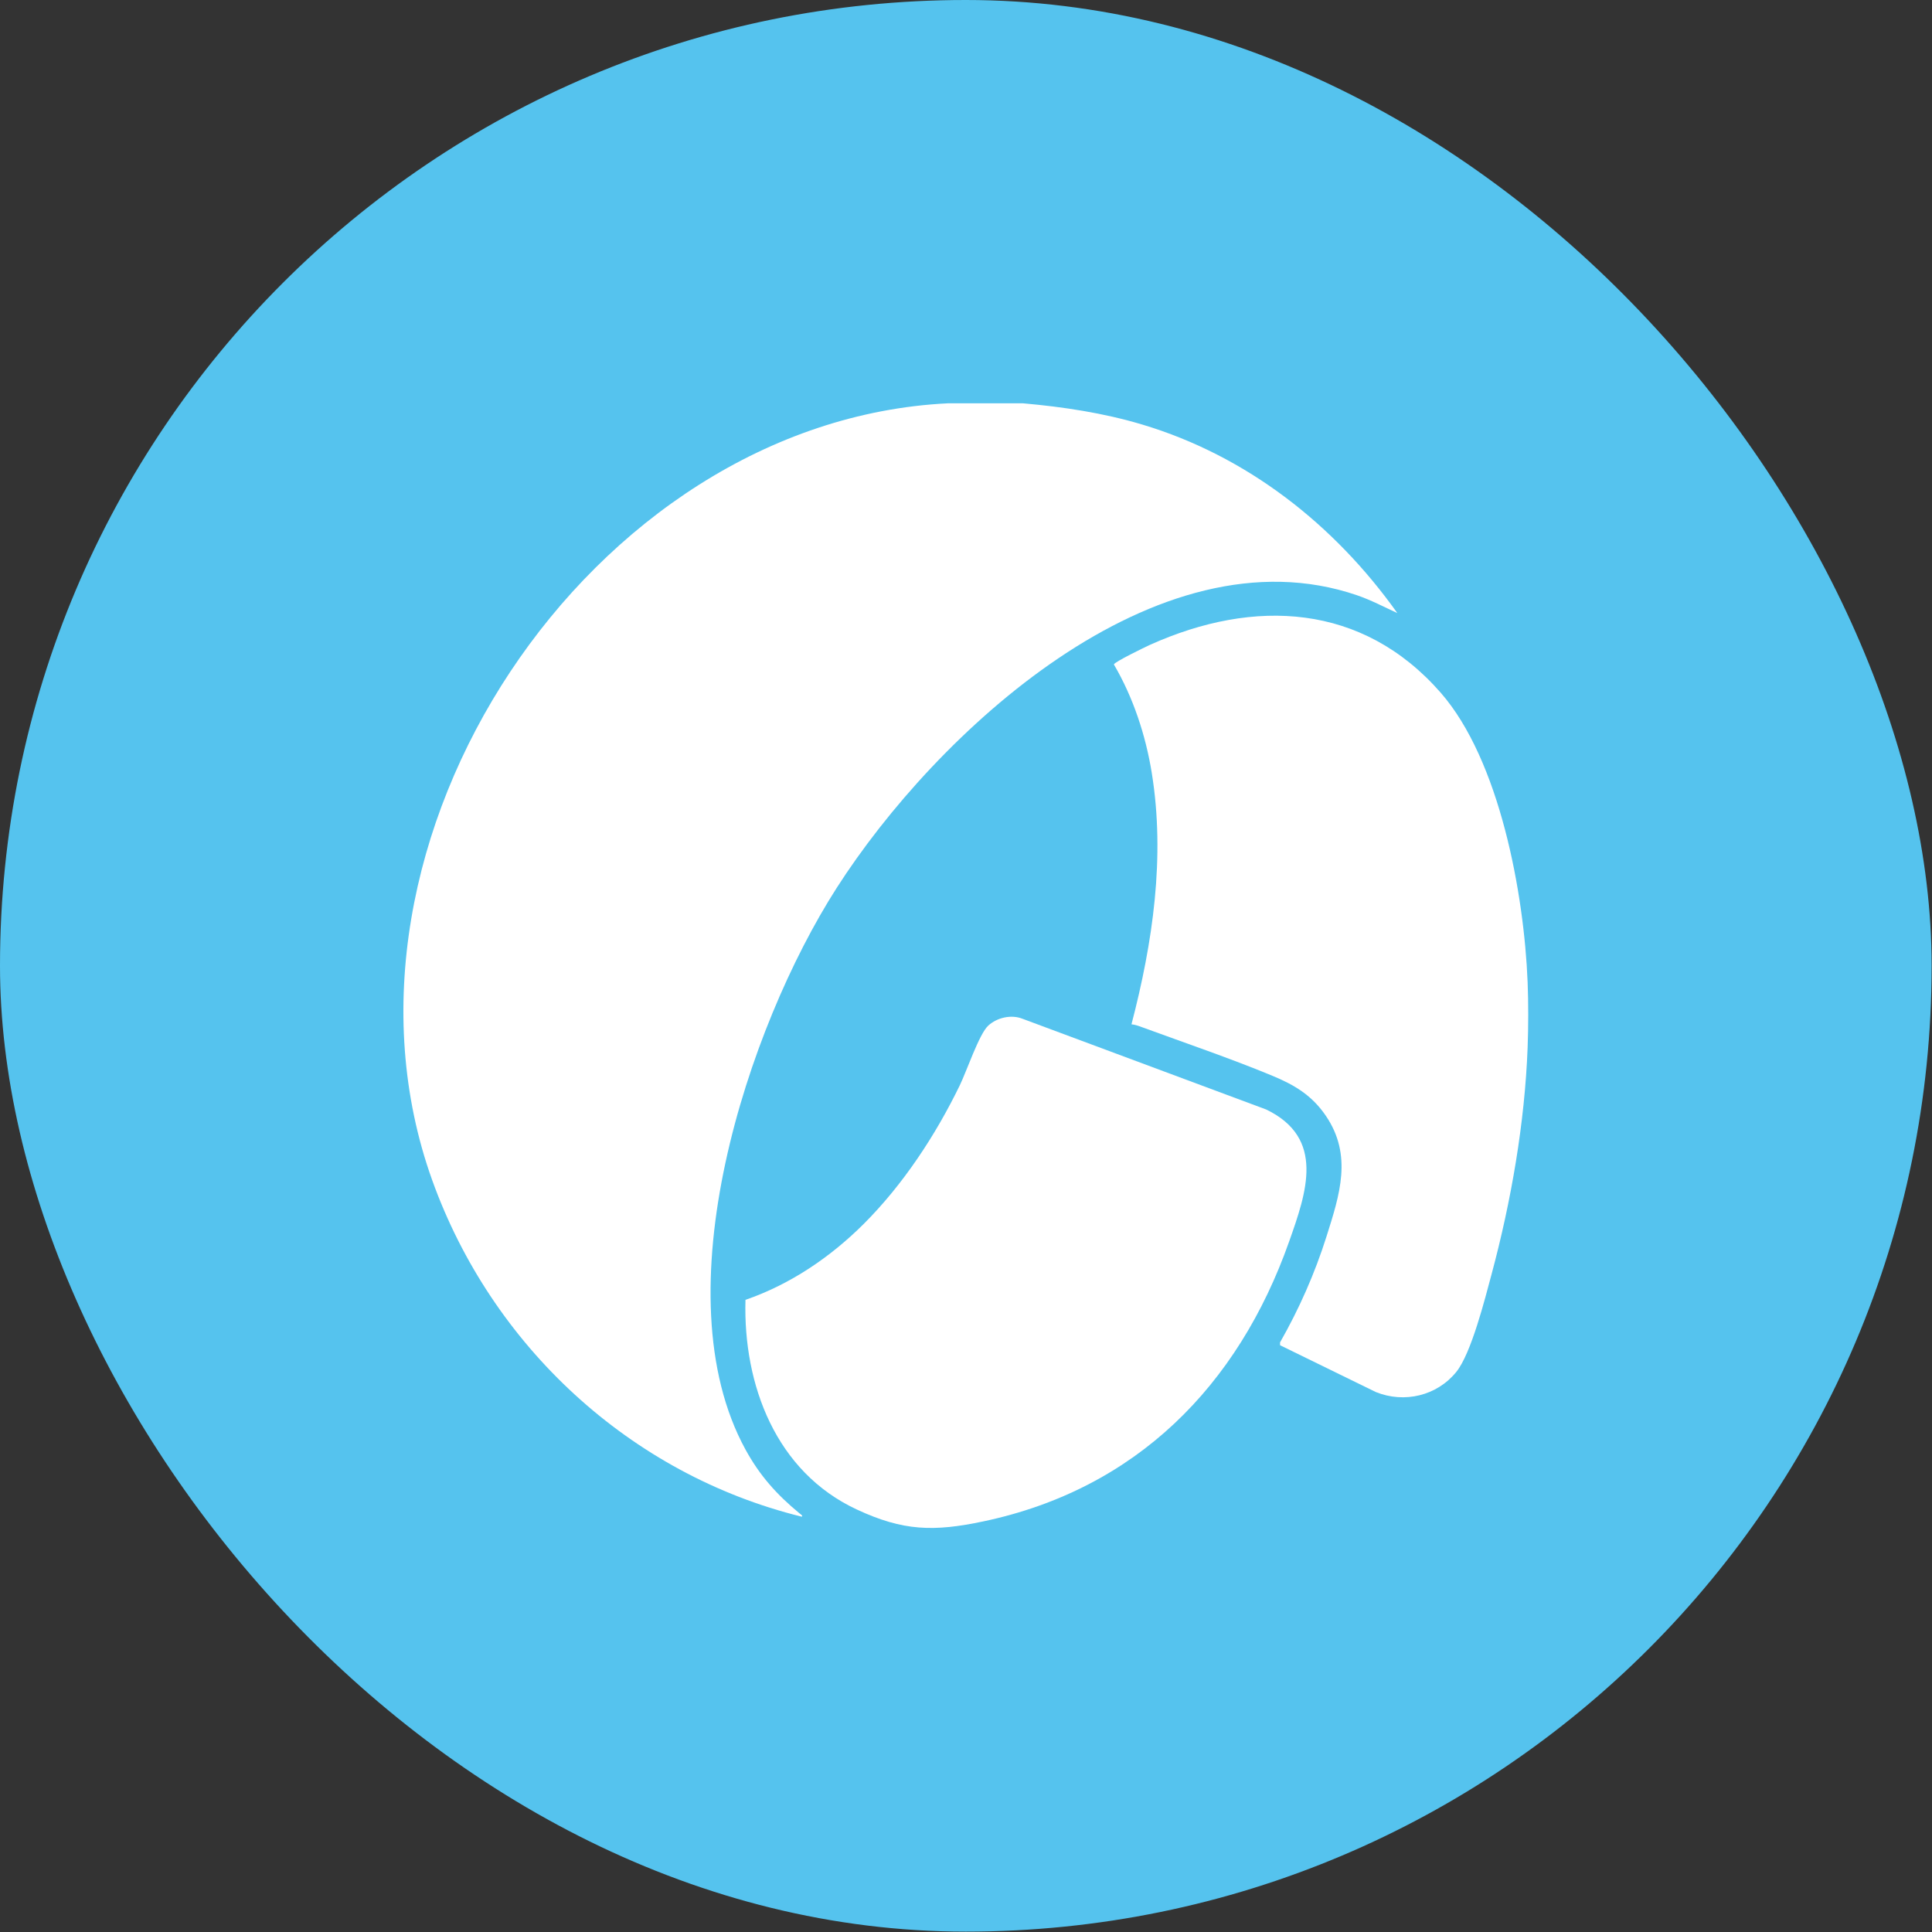
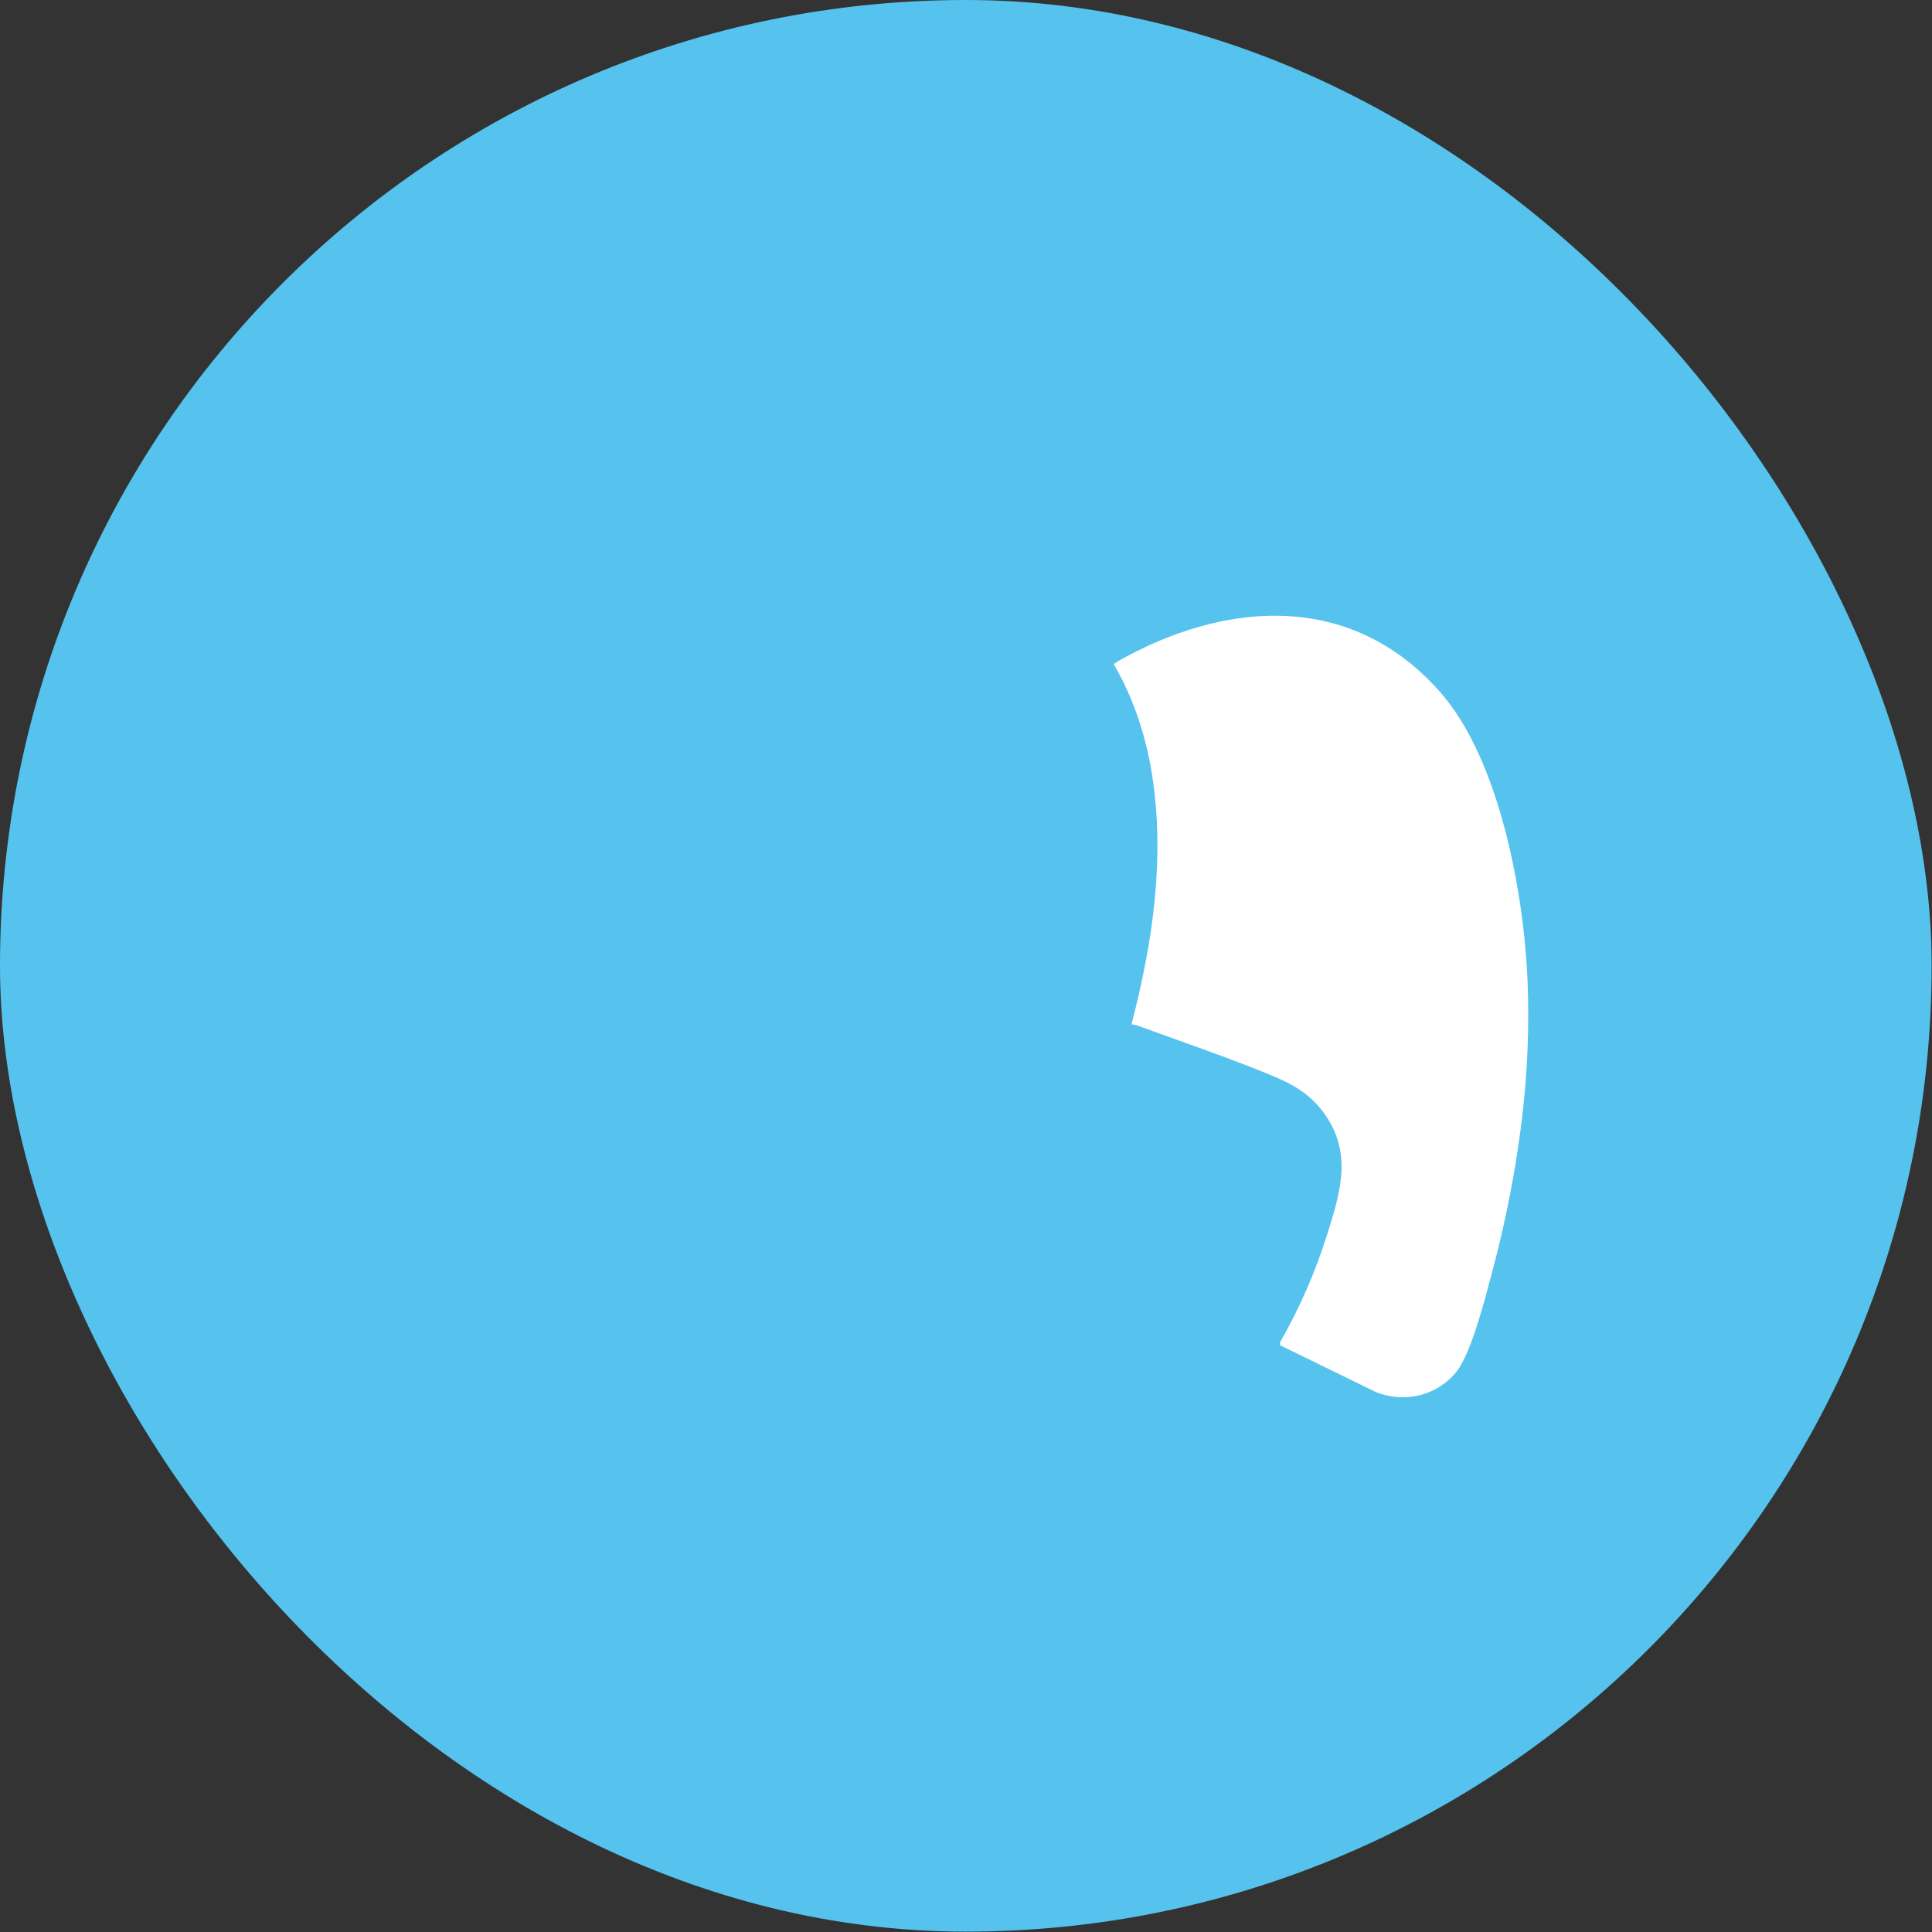
<svg xmlns="http://www.w3.org/2000/svg" width="572" height="572" viewBox="0 0 572 572" fill="none">
  <rect x="0" y="0" width="572" height="572" fill="#333333" stroke="none" />
  <rect width="571.89" height="571.888" rx="285.944" fill="#55C3EE" />
-   <path d="M302.906 119.41C314.771 120.462 326.708 122.256 338.215 125.705C369.226 134.993 395.113 155.371 413.705 181.517C409.771 179.692 405.868 177.638 401.746 176.229C342.44 155.975 276.988 217.156 247.7 262.902C221.115 304.424 195.469 383.031 220.707 429.148C224.946 436.897 229.958 442.485 236.708 448.055C236.878 448.198 237.894 448.824 237.352 449.034C186.527 436.512 145.575 398.466 127.955 349.396C92.06 249.386 174.644 124.663 280.587 119.41H302.911H302.906Z" fill="white" />
  <path d="M452.276 290.701C452.522 296.879 452.509 304.001 452.276 310.184C451.435 332.438 447.402 355.684 441.606 377.248C439.642 384.559 435.591 400.701 431.16 406.177C425.432 413.254 415.791 415.541 407.355 412.145L378.988 398.28L378.975 397.444C384.618 387.547 389.287 376.989 392.724 366.108C396.635 353.729 400.498 342.057 392.54 330.353C388.369 324.215 383.164 321.163 376.482 318.403C364.125 313.294 350.657 308.713 338.032 304.086C337.047 303.724 336.049 303.362 334.993 303.263C341.294 279.135 345.032 253.742 341.004 228.858C339.195 217.682 335.503 206.479 329.783 196.722C329.837 196.033 339.084 191.541 340.516 190.897C371.339 177.054 403.371 178.629 426.506 205.043C444.072 225.1 451.238 264.765 452.272 290.701H452.276Z" fill="white" />
-   <path d="M255.69 362.39C267.349 350.762 277.012 336.075 284.186 321.275C286.165 317.199 289.884 306.162 292.565 303.675C295.165 301.268 299.394 300.292 302.729 301.621L374.894 328.491C392.447 336.983 386.817 353.022 381.656 367.611C366.538 410.359 336.341 440.885 291.155 450.428C276.448 453.533 267.416 453.318 253.658 446.907C229.727 435.753 220.002 410.024 220.709 384.84C233.943 380.277 245.821 372.233 255.69 362.39Z" fill="white" />
</svg>